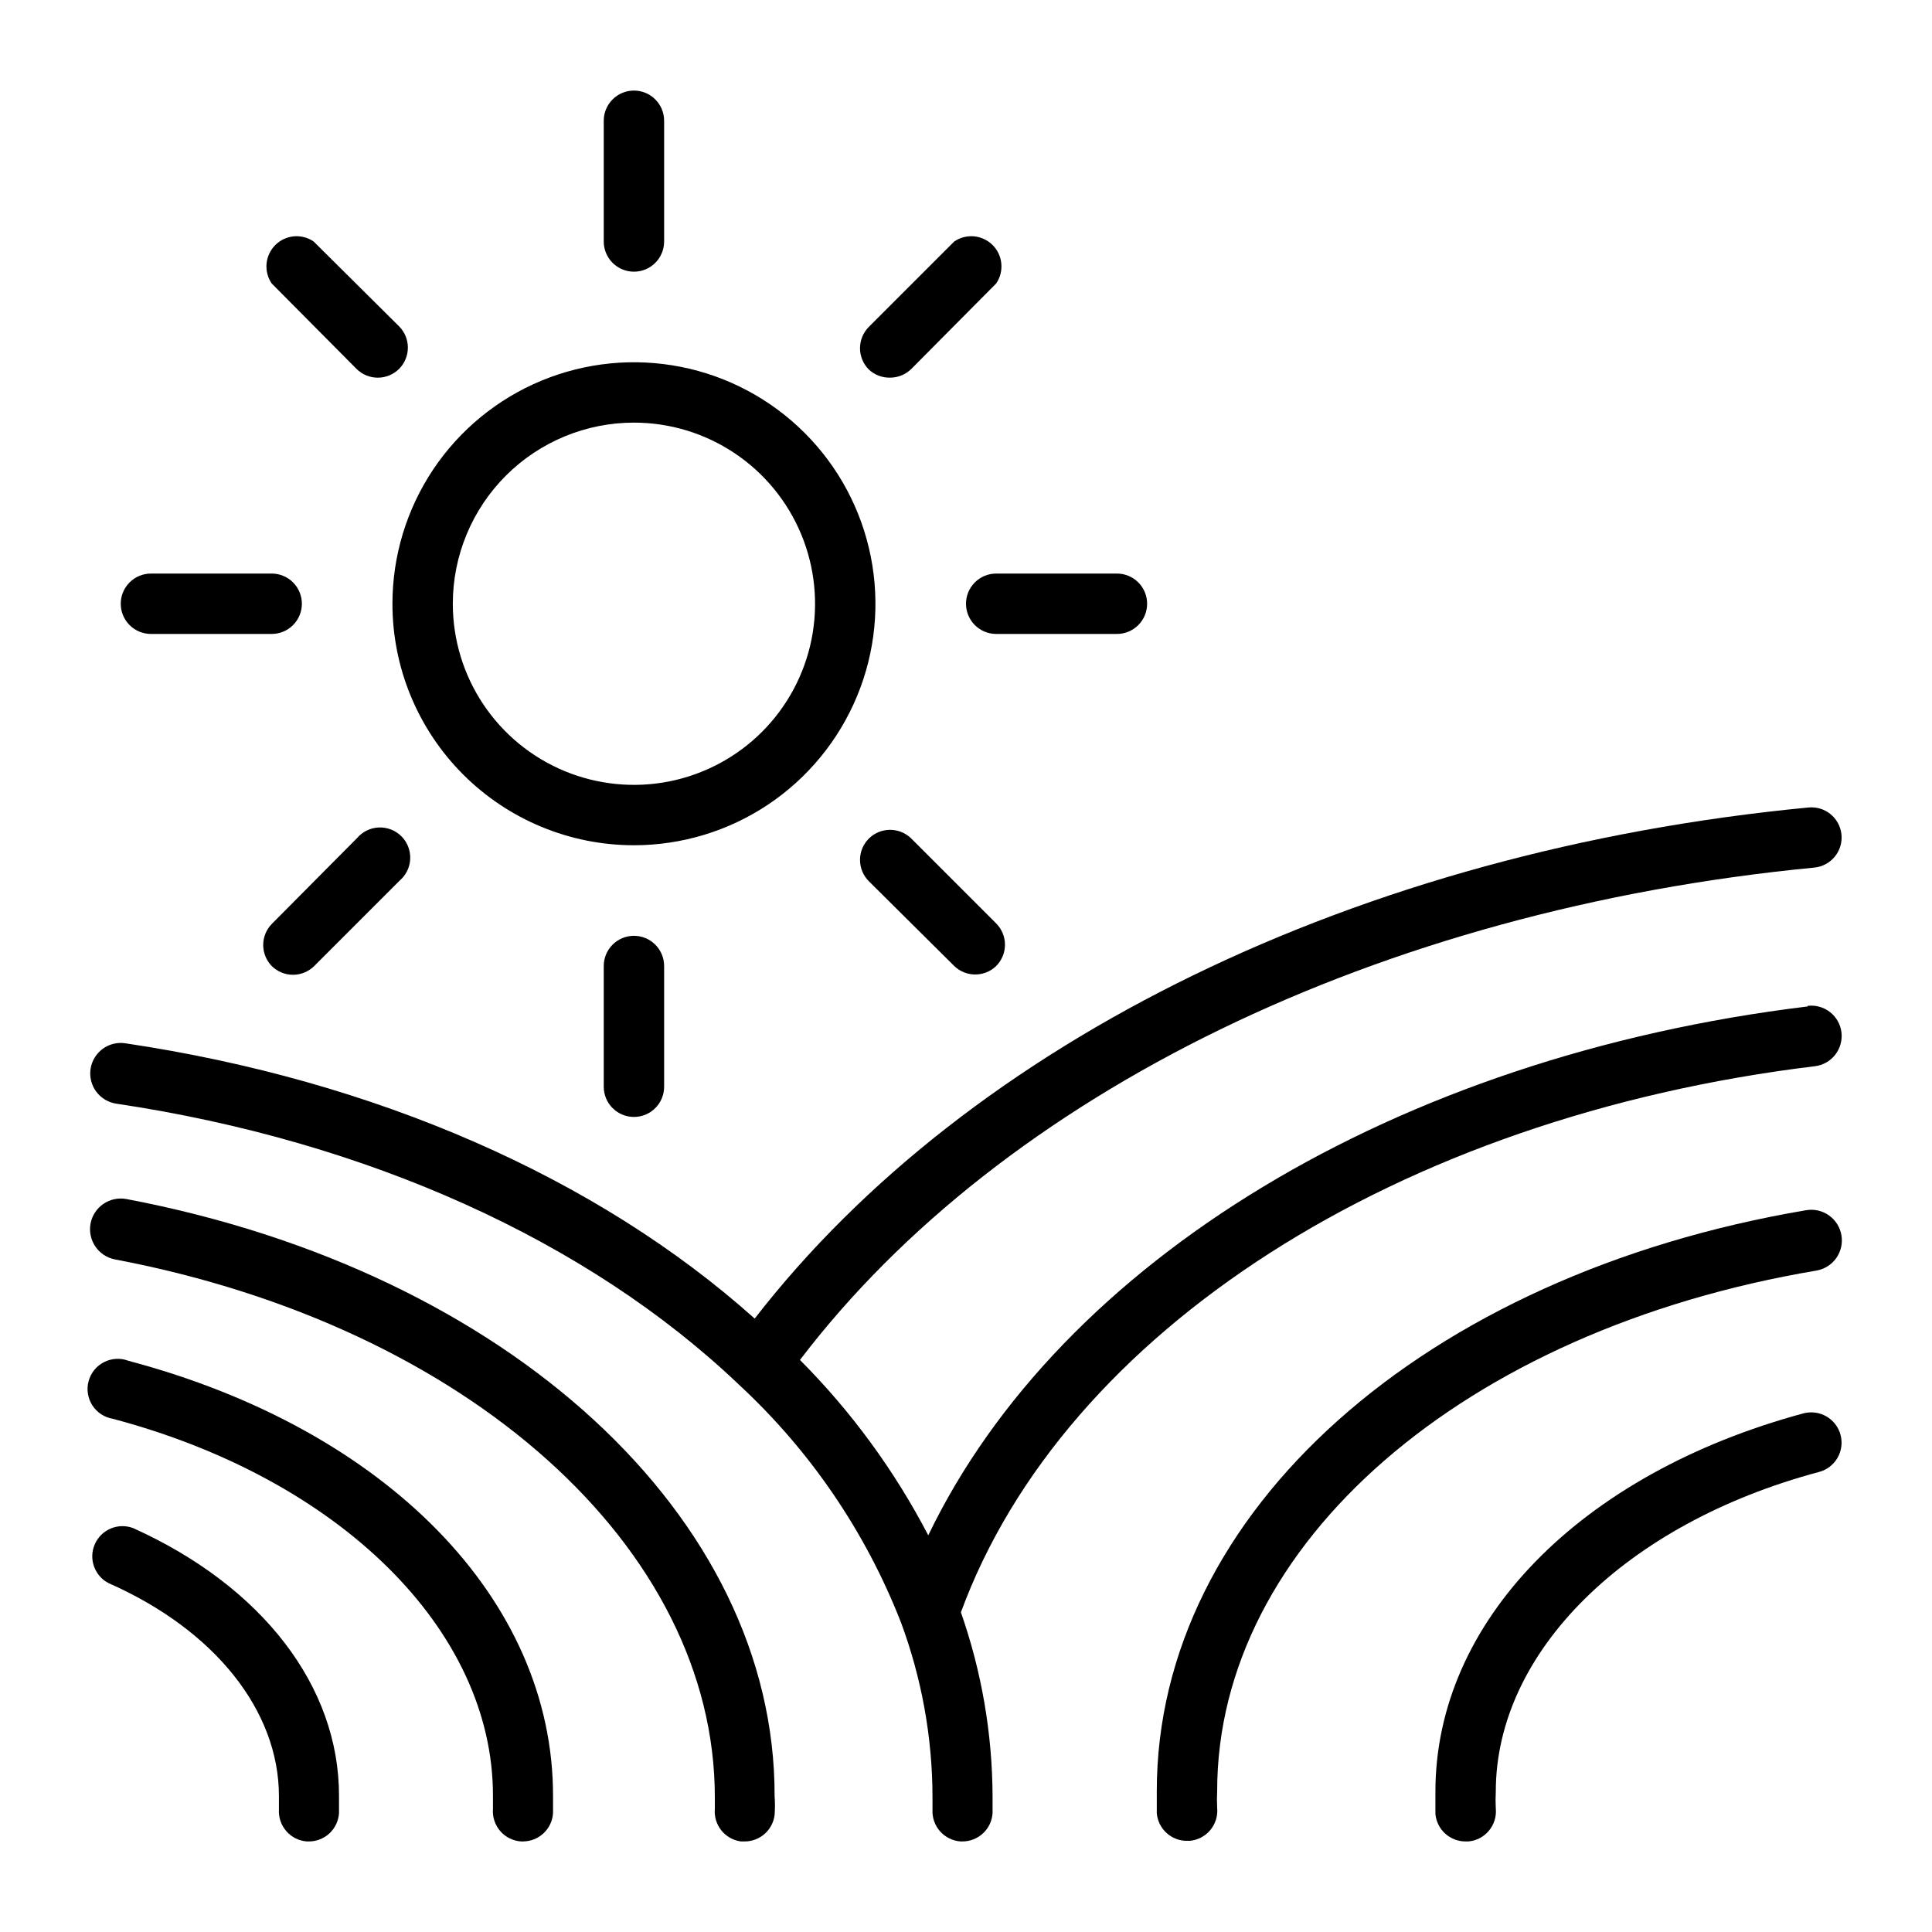
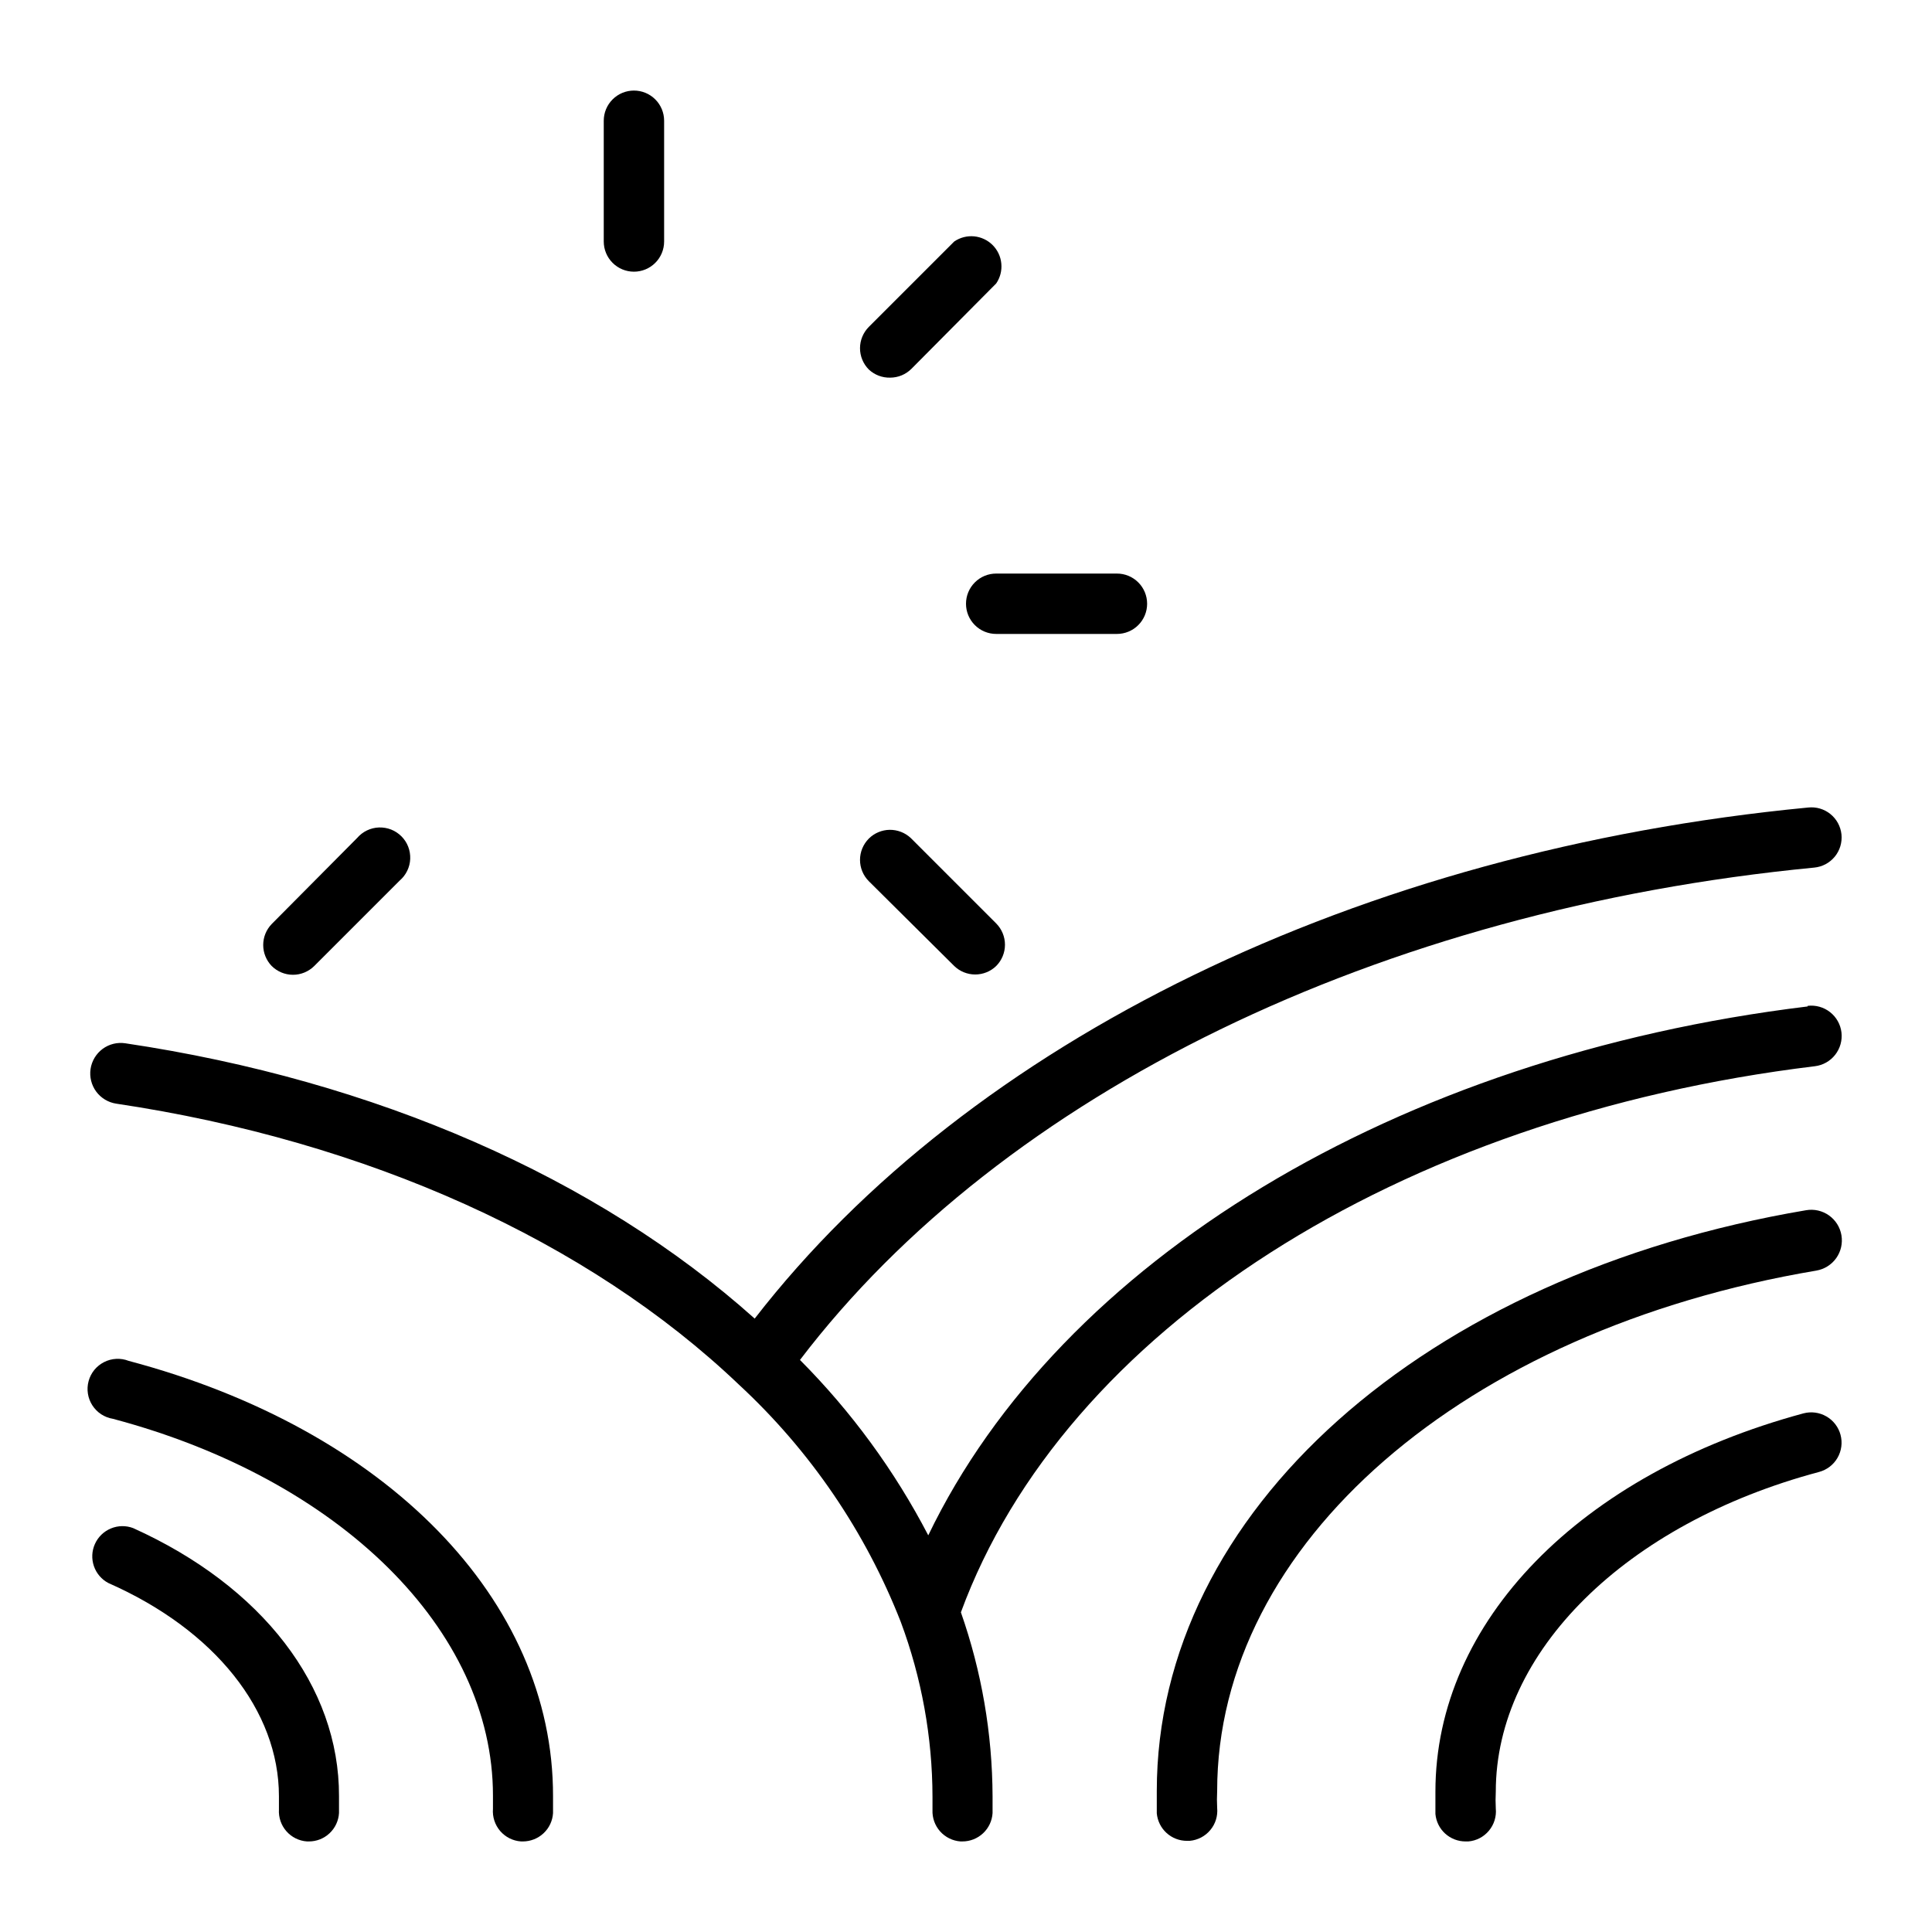
<svg xmlns="http://www.w3.org/2000/svg" width="64" height="64" viewBox="0 0 64 64" fill="none">
-   <path d="M4.19 39.72C3.925 39.67 3.651 39.727 3.428 39.879C3.204 40.031 3.051 40.265 3 40.53C2.95 40.795 3.007 41.07 3.159 41.293C3.311 41.516 3.545 41.67 3.81 41.72C15.51 43.94 23.68 51.27 23.68 59.54C23.68 59.67 23.68 59.8 23.68 59.92C23.657 60.176 23.734 60.431 23.894 60.632C24.054 60.833 24.286 60.965 24.54 61H24.66C24.906 61.002 25.144 60.913 25.328 60.751C25.513 60.589 25.631 60.364 25.66 60.12C25.675 59.914 25.675 59.706 25.66 59.5C25.68 50.25 16.84 42.12 4.19 39.72Z" fill="black" />
  <path d="M4.26 45.08C4.13 45.029 3.99 45.007 3.85 45.014C3.71 45.021 3.573 45.057 3.448 45.121C3.323 45.184 3.213 45.273 3.124 45.381C3.036 45.49 2.971 45.616 2.935 45.751C2.898 45.886 2.89 46.028 2.912 46.166C2.933 46.305 2.984 46.437 3.06 46.555C3.136 46.672 3.235 46.773 3.353 46.85C3.47 46.926 3.602 46.977 3.74 47C11.27 49 16.33 54 16.33 59.48C16.33 59.63 16.33 59.78 16.33 59.92C16.319 60.052 16.335 60.185 16.376 60.311C16.417 60.437 16.483 60.554 16.569 60.655C16.656 60.755 16.761 60.837 16.88 60.897C16.999 60.956 17.128 60.991 17.26 61H17.32C17.575 61 17.821 60.903 18.007 60.728C18.193 60.554 18.305 60.315 18.32 60.06C18.32 59.88 18.32 59.69 18.32 59.5C18.33 53 12.81 47.35 4.26 45.08Z" fill="black" />
  <path d="M4.41 50.62C4.172 50.53 3.909 50.534 3.674 50.632C3.439 50.729 3.249 50.913 3.145 51.145C3.04 51.377 3.028 51.64 3.111 51.881C3.194 52.122 3.365 52.322 3.59 52.44C7.13 54 9.24 56.68 9.24 59.5C9.24 59.65 9.24 59.79 9.24 59.94C9.224 60.204 9.313 60.464 9.487 60.662C9.661 60.861 9.907 60.982 10.17 61H10.23C10.486 61.001 10.731 60.904 10.917 60.729C11.103 60.554 11.215 60.315 11.23 60.06C11.23 59.87 11.23 59.69 11.23 59.5C11.24 55.87 8.69 52.55 4.41 50.62Z" fill="black" />
  <path d="M59.88 33.34C46.23 35 35.12 41.78 30.75 50.86C29.636 48.719 28.203 46.76 26.5 45.05C33.23 36.21 45.7 30.13 60.1 28.74C60.232 28.727 60.36 28.689 60.476 28.627C60.593 28.564 60.696 28.48 60.78 28.377C60.864 28.275 60.926 28.157 60.964 28.031C61.002 27.904 61.014 27.771 61.001 27.64C60.987 27.509 60.947 27.382 60.885 27.267C60.822 27.151 60.737 27.049 60.635 26.967C60.533 26.884 60.415 26.822 60.289 26.785C60.163 26.748 60.031 26.736 59.901 26.75C45.001 28.18 32.12 34.49 25 43.68C19.77 39 12.42 35.79 4.15 34.56C3.885 34.52 3.615 34.587 3.399 34.746C3.184 34.906 3.04 35.145 3 35.41C2.961 35.675 3.028 35.945 3.187 36.161C3.347 36.376 3.585 36.52 3.85 36.56C12.16 37.8 19.48 41.1 24.48 45.87C26.837 48.052 28.669 50.739 29.84 53.73C30.53 55.582 30.886 57.543 30.89 59.52C30.89 59.67 30.89 59.81 30.89 59.96C30.879 60.22 30.97 60.474 31.144 60.669C31.318 60.863 31.561 60.982 31.82 61H31.88C32.136 61 32.381 60.903 32.567 60.728C32.753 60.554 32.865 60.314 32.88 60.06C32.88 59.87 32.88 59.69 32.88 59.5C32.872 57.425 32.517 55.367 31.831 53.41C35.251 44.1 46.29 37 60.12 35.32C60.386 35.288 60.627 35.152 60.792 34.942C60.957 34.732 61.032 34.465 61.001 34.2C60.969 33.934 60.833 33.693 60.623 33.528C60.413 33.363 60.146 33.288 59.88 33.32V33.34Z" fill="black" />
  <path d="M60.17 42.09C60.435 42.044 60.672 41.896 60.828 41.676C60.983 41.457 61.045 41.185 61 40.919C60.955 40.654 60.807 40.418 60.587 40.262C60.368 40.107 60.096 40.044 59.83 40.09C47.17 42.23 38.32 50.09 38.32 59.33C38.32 59.58 38.32 59.83 38.32 60.069C38.343 60.319 38.458 60.551 38.643 60.719C38.828 60.888 39.07 60.981 39.32 60.98H39.41C39.542 60.968 39.67 60.931 39.787 60.87C39.904 60.809 40.008 60.725 40.092 60.624C40.177 60.523 40.241 60.406 40.28 60.28C40.319 60.154 40.333 60.021 40.32 59.889C40.31 59.703 40.31 59.516 40.32 59.33C40.32 51.15 48.48 44.059 60.17 42.09Z" fill="black" />
  <path d="M59.74 46.82C52.34 48.82 47.55 53.72 47.55 59.35C47.55 59.6 47.55 59.84 47.55 60.09C47.573 60.34 47.688 60.572 47.873 60.74C48.058 60.908 48.3 61.001 48.55 61H48.64C48.772 60.989 48.9 60.952 49.017 60.891C49.134 60.83 49.238 60.746 49.322 60.645C49.407 60.544 49.471 60.426 49.51 60.3C49.549 60.174 49.563 60.042 49.55 59.91C49.54 59.724 49.54 59.537 49.55 59.35C49.55 54.72 53.85 50.47 60.26 48.76C60.518 48.691 60.737 48.523 60.87 48.292C61.003 48.062 61.039 47.788 60.97 47.53C60.901 47.273 60.733 47.054 60.502 46.921C60.272 46.788 59.998 46.751 59.74 46.82V46.82Z" fill="black" />
-   <path d="M21 28C22.582 28 24.129 27.531 25.445 26.652C26.76 25.773 27.785 24.523 28.391 23.061C28.997 21.6 29.155 19.991 28.846 18.439C28.538 16.887 27.776 15.462 26.657 14.343C25.538 13.224 24.113 12.462 22.561 12.154C21.009 11.845 19.4 12.004 17.939 12.609C16.477 13.214 15.227 14.24 14.348 15.555C13.469 16.871 13 18.418 13 20C13 22.122 13.843 24.157 15.343 25.657C16.843 27.157 18.878 28 21 28ZM21 14C22.187 14 23.347 14.352 24.333 15.011C25.32 15.671 26.089 16.608 26.543 17.704C26.997 18.8 27.116 20.007 26.885 21.171C26.653 22.334 26.082 23.404 25.243 24.243C24.404 25.082 23.334 25.653 22.171 25.885C21.007 26.116 19.8 25.997 18.704 25.543C17.608 25.089 16.671 24.32 16.011 23.333C15.352 22.347 15 21.187 15 20C15 18.409 15.632 16.883 16.757 15.757C17.883 14.632 19.409 14 21 14V14Z" fill="black" />
  <path d="M21 9C21.265 9 21.52 8.895 21.707 8.707C21.895 8.52 22 8.265 22 8V4C22 3.735 21.895 3.48 21.707 3.293C21.52 3.105 21.265 3 21 3C20.735 3 20.48 3.105 20.293 3.293C20.105 3.48 20 3.735 20 4V8C20 8.265 20.105 8.52 20.293 8.707C20.48 8.895 20.735 9 21 9Z" fill="black" />
  <path d="M29.49 12.51C29.752 12.509 30.004 12.405 30.19 12.22L33 9.39C33.132 9.197 33.192 8.965 33.17 8.733C33.149 8.5 33.047 8.283 32.882 8.118C32.717 7.953 32.499 7.851 32.267 7.829C32.035 7.808 31.802 7.868 31.61 8L28.78 10.83C28.594 11.017 28.489 11.271 28.489 11.535C28.489 11.799 28.594 12.053 28.78 12.24C28.972 12.42 29.227 12.517 29.49 12.51Z" fill="black" />
  <path d="M32 20C32 20.265 32.105 20.52 32.293 20.707C32.48 20.895 32.735 21 33 21H37C37.265 21 37.52 20.895 37.707 20.707C37.895 20.52 38 20.265 38 20C38 19.735 37.895 19.48 37.707 19.293C37.52 19.105 37.265 19 37 19H33C32.735 19 32.48 19.105 32.293 19.293C32.105 19.48 32 19.735 32 20V20Z" fill="black" />
  <path d="M28.78 27.78C28.594 27.968 28.489 28.221 28.489 28.485C28.489 28.75 28.594 29.003 28.78 29.19L31.61 32C31.797 32.181 32.046 32.281 32.305 32.281C32.564 32.281 32.814 32.181 33 32C33.186 31.813 33.291 31.56 33.291 31.295C33.291 31.031 33.186 30.778 33 30.59L30.17 27.76C29.981 27.583 29.73 27.486 29.471 27.489C29.212 27.493 28.964 27.597 28.78 27.78Z" fill="black" />
-   <path d="M20 32V36C20 36.265 20.105 36.52 20.293 36.707C20.48 36.895 20.735 37 21 37C21.265 37 21.52 36.895 21.707 36.707C21.895 36.52 22 36.265 22 36V32C22 31.735 21.895 31.48 21.707 31.293C21.52 31.105 21.265 31 21 31C20.735 31 20.48 31.105 20.293 31.293C20.105 31.48 20 31.735 20 32Z" fill="black" />
  <path d="M11.81 27.78L9 30.61C8.82 30.796 8.719 31.045 8.719 31.305C8.719 31.564 8.82 31.813 9 32C9.188 32.186 9.441 32.291 9.705 32.291C9.969 32.291 10.223 32.186 10.41 32L13.24 29.17C13.345 29.08 13.43 28.97 13.49 28.846C13.55 28.722 13.584 28.587 13.589 28.449C13.594 28.311 13.571 28.174 13.521 28.045C13.471 27.917 13.394 27.8 13.297 27.703C13.199 27.606 13.083 27.529 12.955 27.479C12.826 27.429 12.689 27.406 12.551 27.411C12.414 27.416 12.278 27.45 12.154 27.51C12.03 27.57 11.92 27.655 11.83 27.76L11.81 27.78Z" fill="black" />
-   <path d="M5 21H9C9.265 21 9.52 20.895 9.707 20.707C9.895 20.52 10 20.265 10 20C10 19.735 9.895 19.48 9.707 19.293C9.52 19.105 9.265 19 9 19H5C4.735 19 4.48 19.105 4.293 19.293C4.105 19.48 4 19.735 4 20C4 20.265 4.105 20.52 4.293 20.707C4.48 20.895 4.735 21 5 21Z" fill="black" />
-   <path d="M11.81 12.22C11.998 12.406 12.251 12.511 12.515 12.511C12.78 12.511 13.033 12.406 13.22 12.22C13.407 12.033 13.511 11.779 13.511 11.515C13.511 11.251 13.407 10.997 13.22 10.81L10.39 8C10.198 7.868 9.965 7.808 9.733 7.829C9.501 7.851 9.284 7.953 9.119 8.118C8.954 8.283 8.852 8.5 8.83 8.733C8.808 8.965 8.869 9.197 9 9.39L11.81 12.22Z" fill="black" />
</svg>